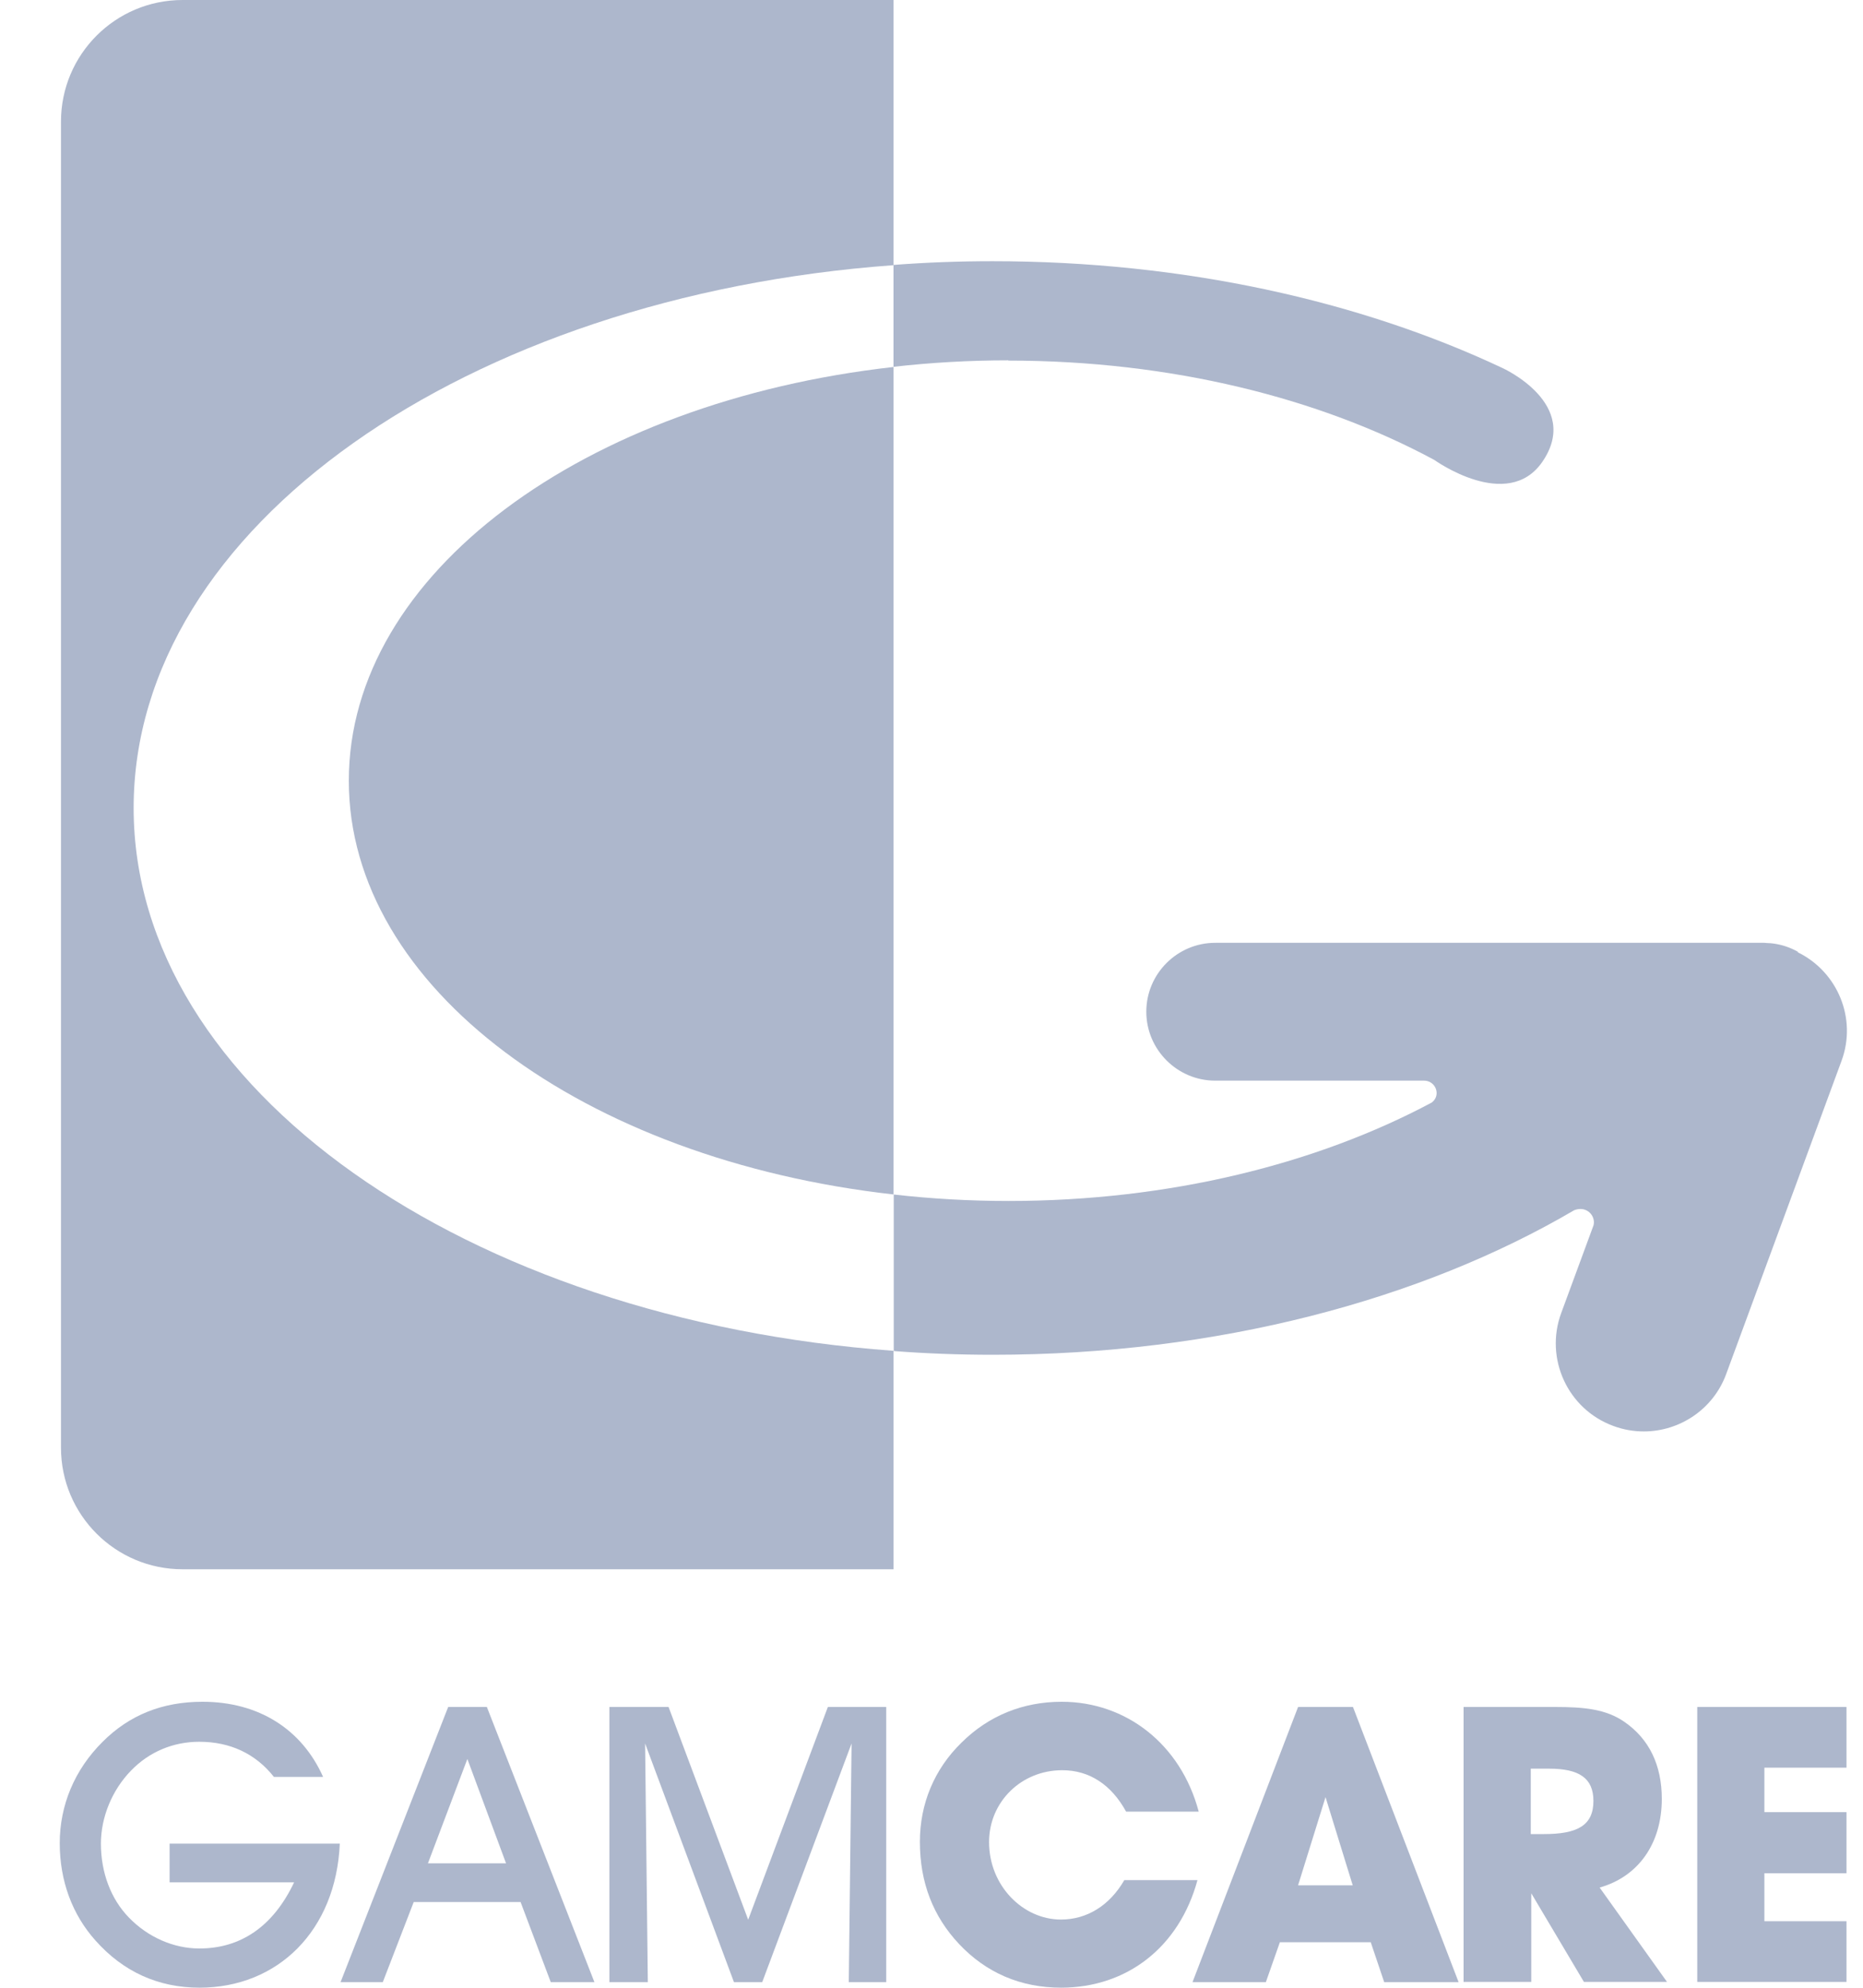
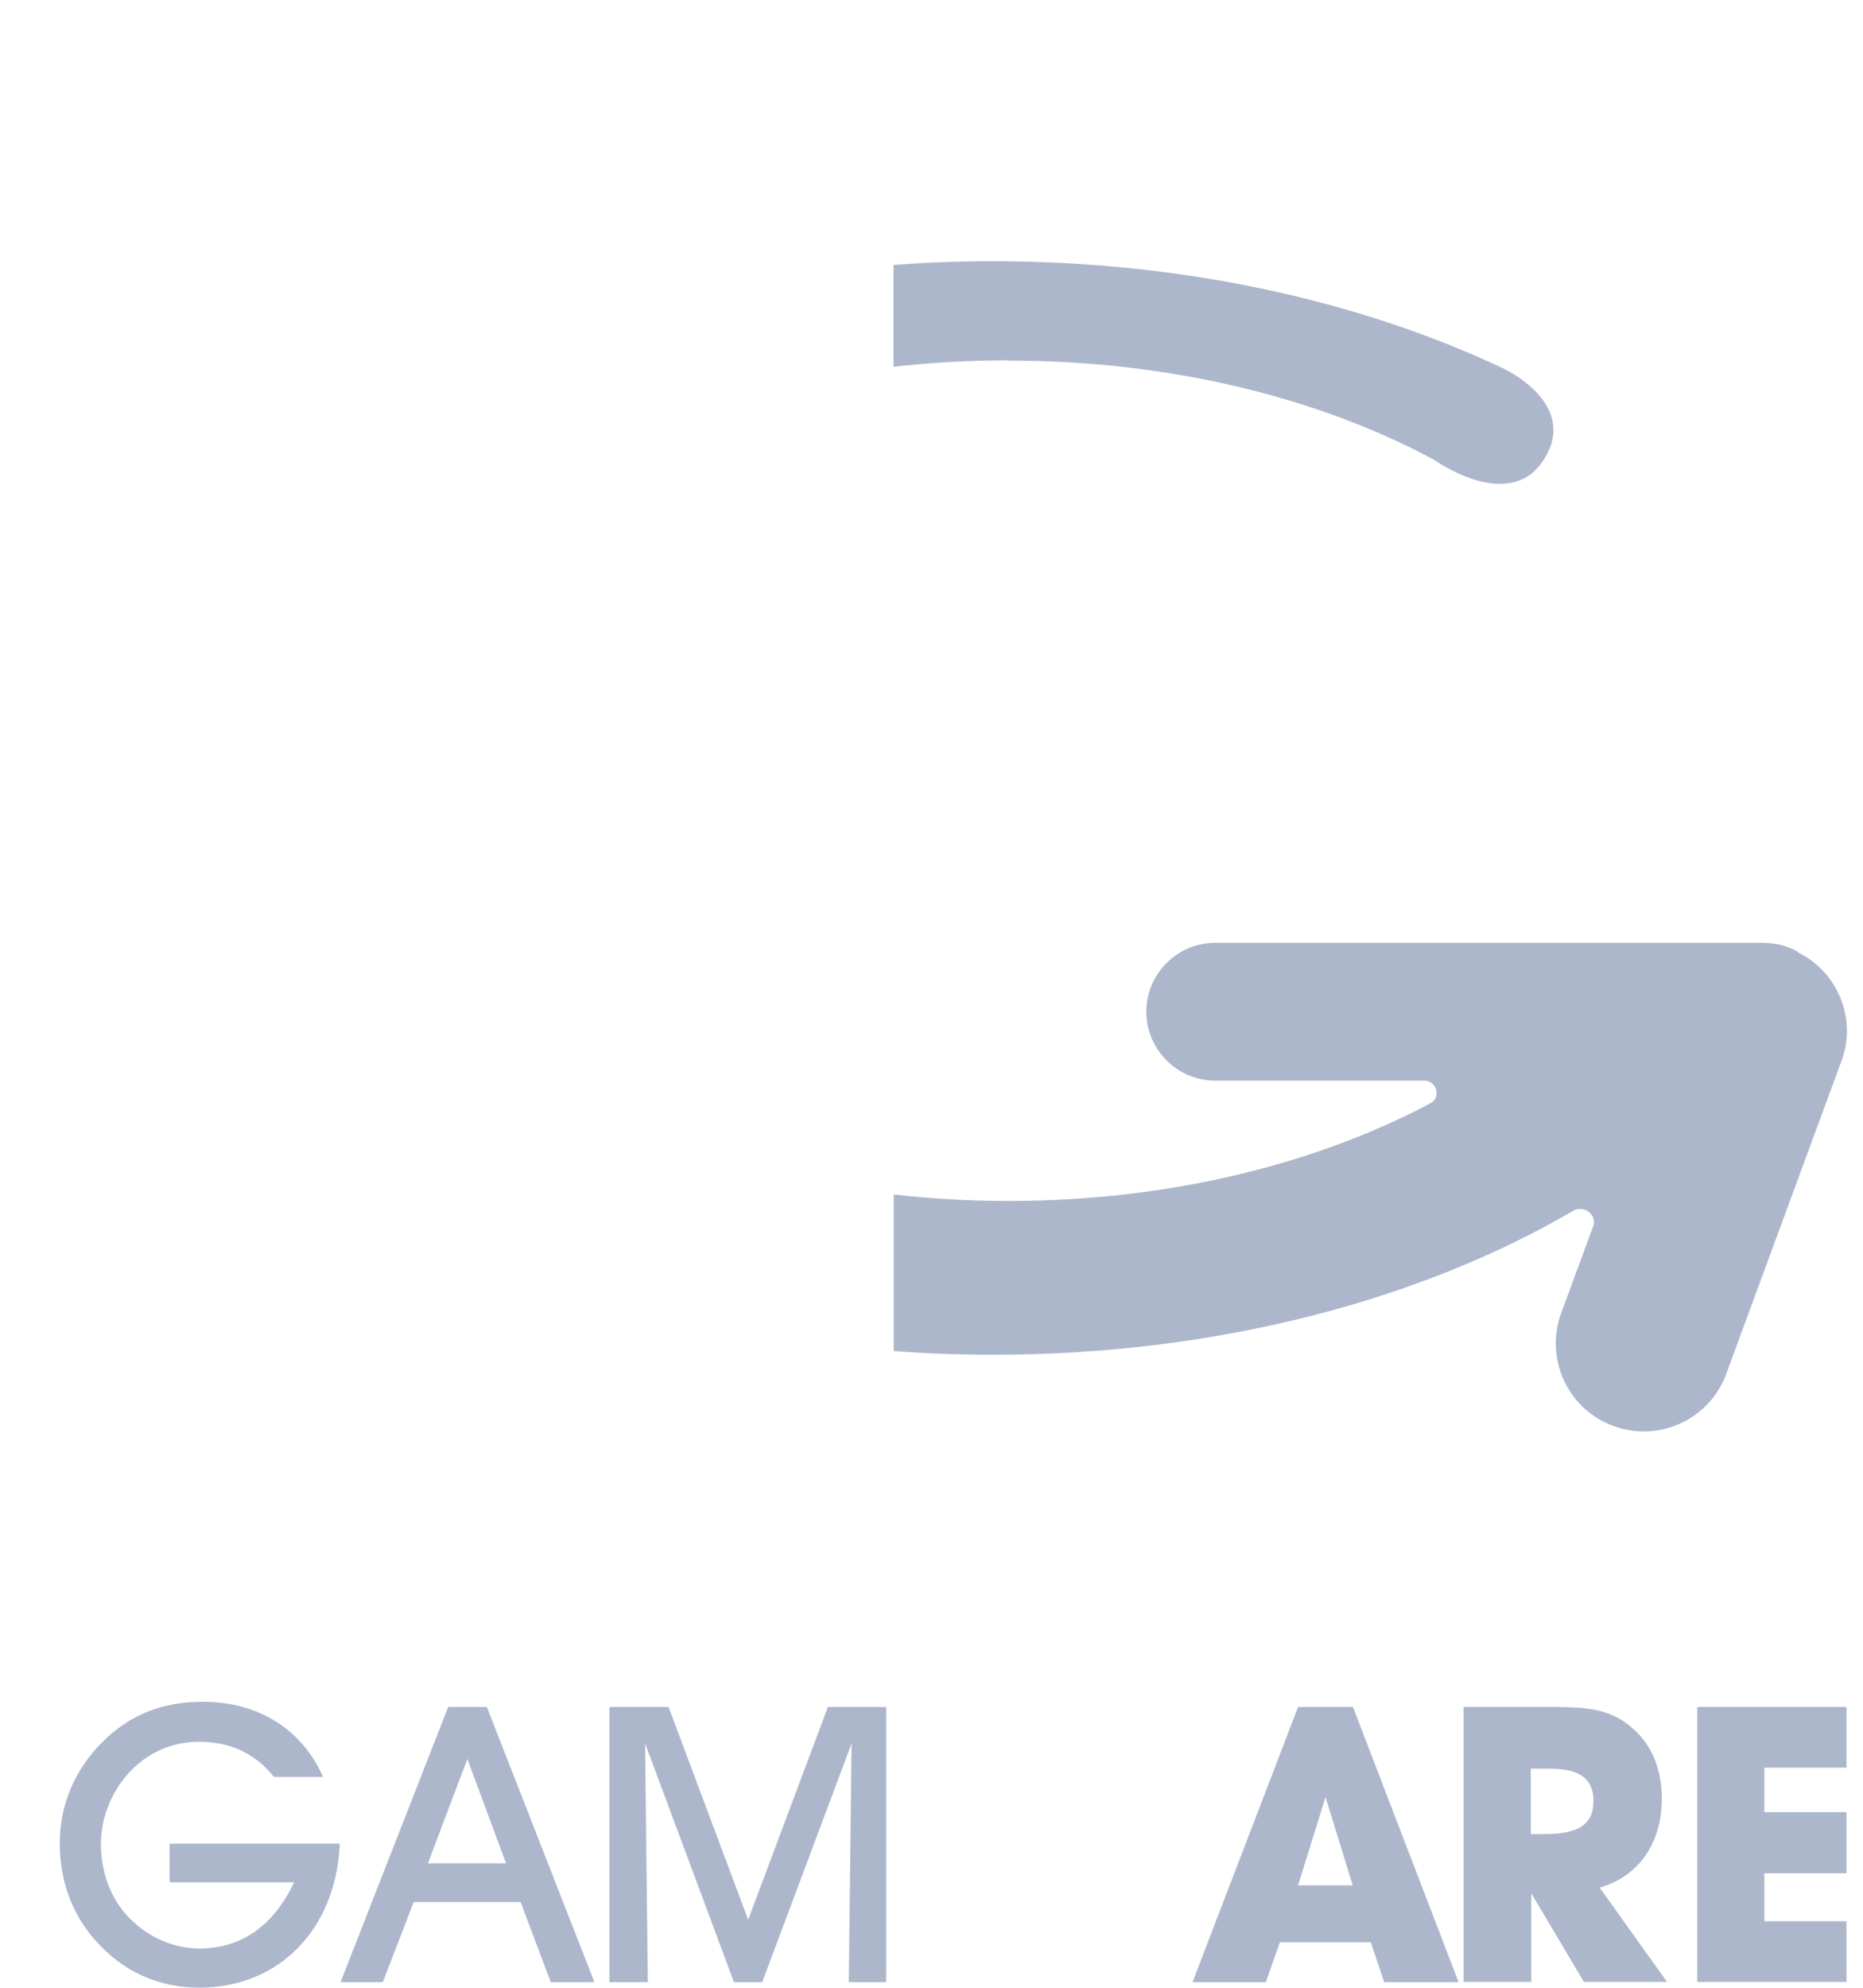
<svg xmlns="http://www.w3.org/2000/svg" width="30" height="32" viewBox="0 0 30 32" fill="none">
  <path d="M5.472 29.676C5.412 31.082 4.471 31.999 3.213 31.999C2.554 31.999 1.987 31.746 1.537 31.239C1.163 30.821 0.962 30.279 0.962 29.672C0.962 29.065 1.199 28.49 1.653 28.04C2.083 27.61 2.614 27.396 3.261 27.396C4.166 27.396 4.861 27.839 5.203 28.606H4.411C4.117 28.233 3.707 28.04 3.209 28.04C2.791 28.04 2.405 28.2 2.112 28.502C1.802 28.819 1.625 29.258 1.625 29.68C1.625 30.146 1.786 30.572 2.075 30.869C2.381 31.187 2.799 31.368 3.209 31.368C3.876 31.368 4.399 31.014 4.736 30.303H2.731V29.68H5.472V29.676Z" fill="#ADB7CC" />
  <path d="M6.164 31.91H5.484L7.217 27.48H7.84L9.572 31.91H8.869L8.383 30.62H6.662L6.164 31.91ZM7.526 28.317L6.891 29.997H8.149L7.526 28.317Z" fill="#ADB7CC" />
  <path d="M9.813 31.91V27.48H10.766L12.048 30.905L13.331 27.48H14.271V31.91H13.668L13.713 28.067L12.274 31.91H11.819L10.388 28.067L10.432 31.91H9.817H9.813Z" fill="#ADB7CC" />
-   <path d="M17.089 31.999C16.433 31.999 15.879 31.758 15.444 31.296C15.027 30.853 14.813 30.307 14.813 29.651C14.813 29.041 15.043 28.482 15.485 28.052C15.919 27.622 16.47 27.396 17.097 27.396C18.13 27.396 19.014 28.076 19.303 29.165H18.134C17.896 28.731 17.543 28.498 17.105 28.498C16.445 28.498 15.927 29.008 15.927 29.655C15.927 30.359 16.474 30.902 17.084 30.902C17.503 30.902 17.868 30.677 18.105 30.267H19.283C18.99 31.344 18.15 31.999 17.084 31.999H17.089Z" fill="#ADB7CC" />
  <path d="M20.384 31.91H19.203L20.903 27.48H21.787L23.488 31.91H22.29L22.073 31.267H20.61L20.384 31.91ZM21.345 28.931L20.903 30.351H21.783L21.345 28.931Z" fill="#ADB7CC" />
  <path d="M23.568 31.91V27.48H25.04C25.506 27.48 25.863 27.513 26.161 27.722C26.555 27.995 26.76 28.413 26.76 28.96C26.76 29.675 26.386 30.21 25.759 30.387L26.844 31.906H25.506L24.658 30.479V31.906H23.572L23.568 31.91ZM24.863 29.526C25.397 29.526 25.659 29.39 25.659 28.992C25.659 28.626 25.429 28.473 24.947 28.473H24.65V29.526H24.863Z" fill="#ADB7CC" />
  <path d="M27.331 31.91V27.48H29.734V28.457H28.412V29.173H29.734V30.157H28.412V30.929H29.734V31.906H27.331V31.91Z" fill="#ADB7CC" />
  <path d="M28.951 15.322C28.83 15.254 28.701 15.21 28.561 15.19C28.529 15.186 28.496 15.182 28.46 15.182C28.444 15.182 28.424 15.178 28.408 15.178H28.36C28.316 15.178 28.271 15.178 28.227 15.178H19.569C18.958 15.178 18.459 15.676 18.459 16.287C18.459 16.898 18.958 17.397 19.569 17.397H22.933C23.046 17.397 23.134 17.489 23.134 17.598C23.134 17.662 23.102 17.714 23.054 17.75C21.209 18.735 18.837 19.334 16.241 19.334C15.61 19.334 14.991 19.298 14.392 19.23V21.75C14.914 21.79 15.449 21.81 15.987 21.81C19.601 21.81 22.889 20.926 25.349 19.483C25.381 19.471 25.413 19.463 25.45 19.463C25.57 19.463 25.667 19.559 25.667 19.68C25.667 19.7 25.663 19.724 25.654 19.744L25.14 21.139C24.871 21.87 25.244 22.686 25.98 22.956C26.141 23.016 26.306 23.044 26.471 23.044C27.045 23.044 27.588 22.69 27.797 22.12L29.654 17.079C29.907 16.396 29.59 15.644 28.951 15.331V15.322Z" fill="#ADB7CC" />
  <path d="M16.237 5.805C18.854 5.805 21.249 6.408 23.098 7.405C23.098 7.405 24.272 8.249 24.835 7.437C25.478 6.504 24.195 5.925 24.195 5.925C21.9 4.844 19.058 4.205 15.983 4.205C15.445 4.205 14.91 4.225 14.388 4.265V5.905C14.991 5.837 15.606 5.801 16.237 5.801V5.805Z" fill="#ADB7CC" />
-   <path d="M2.94 0C1.859 0 0.982 0.876 0.982 1.958V23.306C0.982 24.387 1.859 25.263 2.94 25.263H14.388V21.746C7.502 21.244 2.152 17.521 2.152 13.007C2.152 8.493 7.502 4.771 14.388 4.269V0H2.94Z" fill="#ADB7CC" />
-   <path d="M5.617 12.569C5.617 15.901 9.404 18.67 14.388 19.229V5.908C9.404 6.467 5.617 9.232 5.617 12.569Z" fill="#ADB7CC" />
</svg>